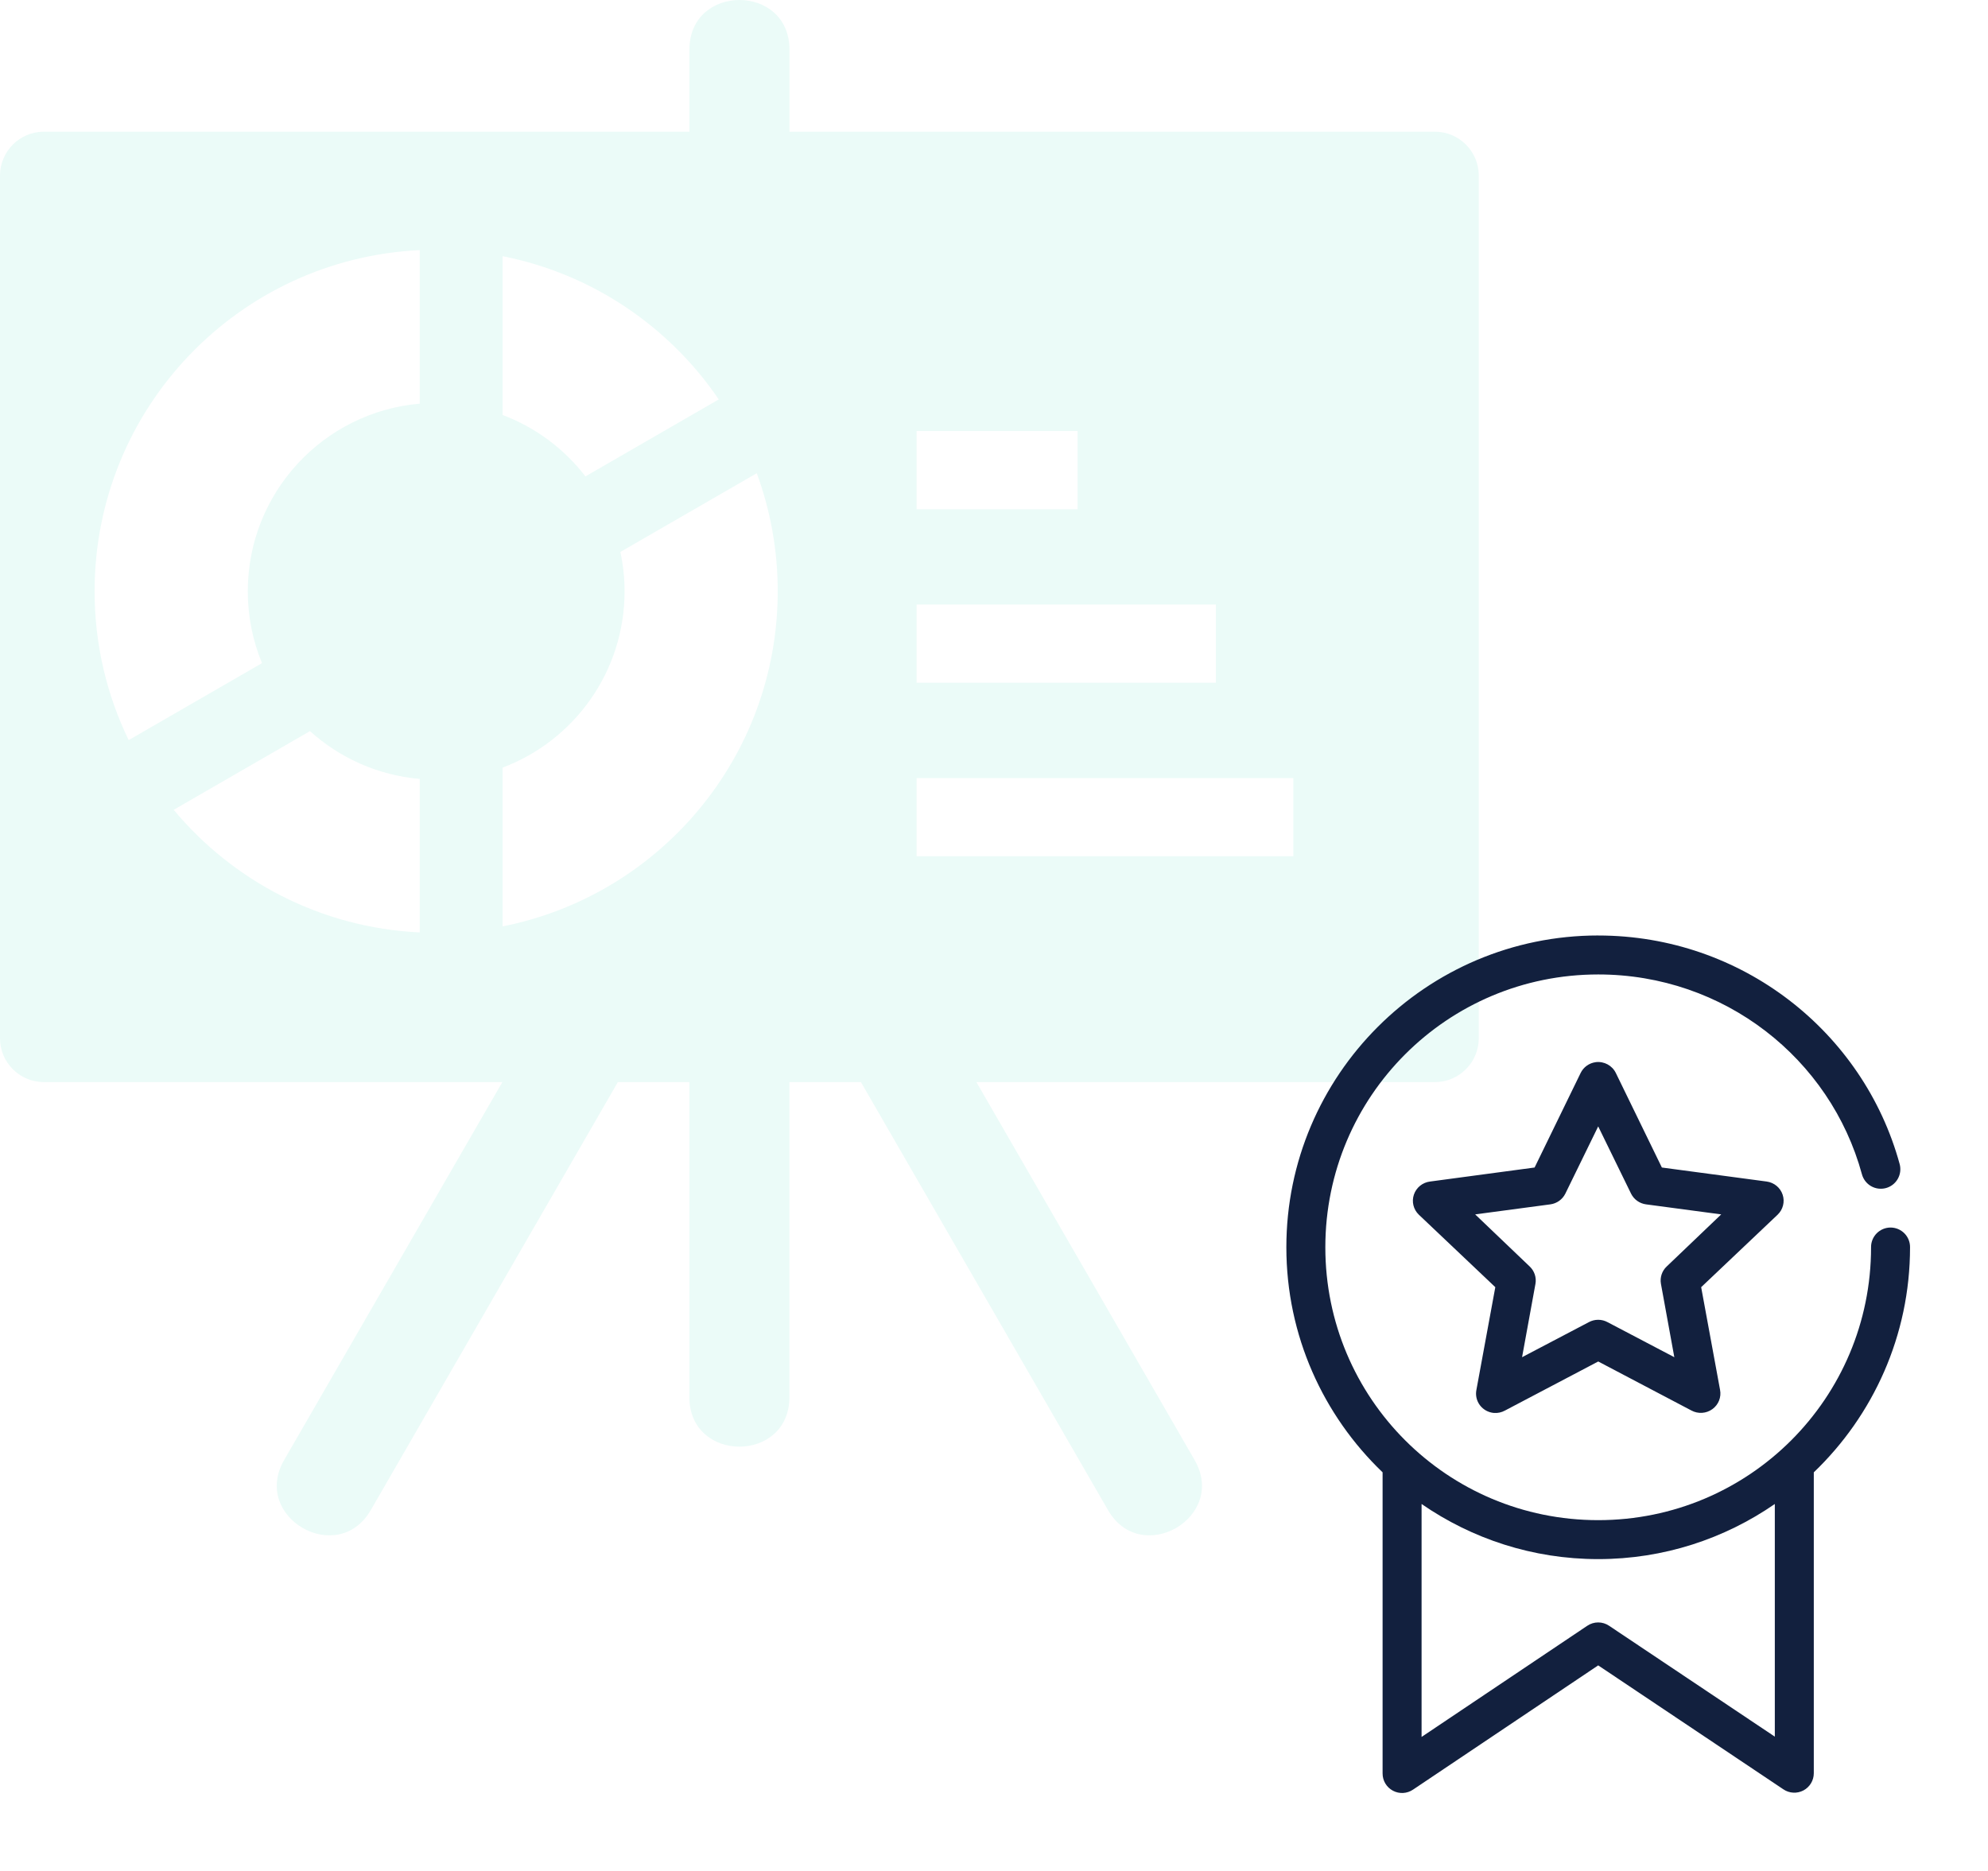
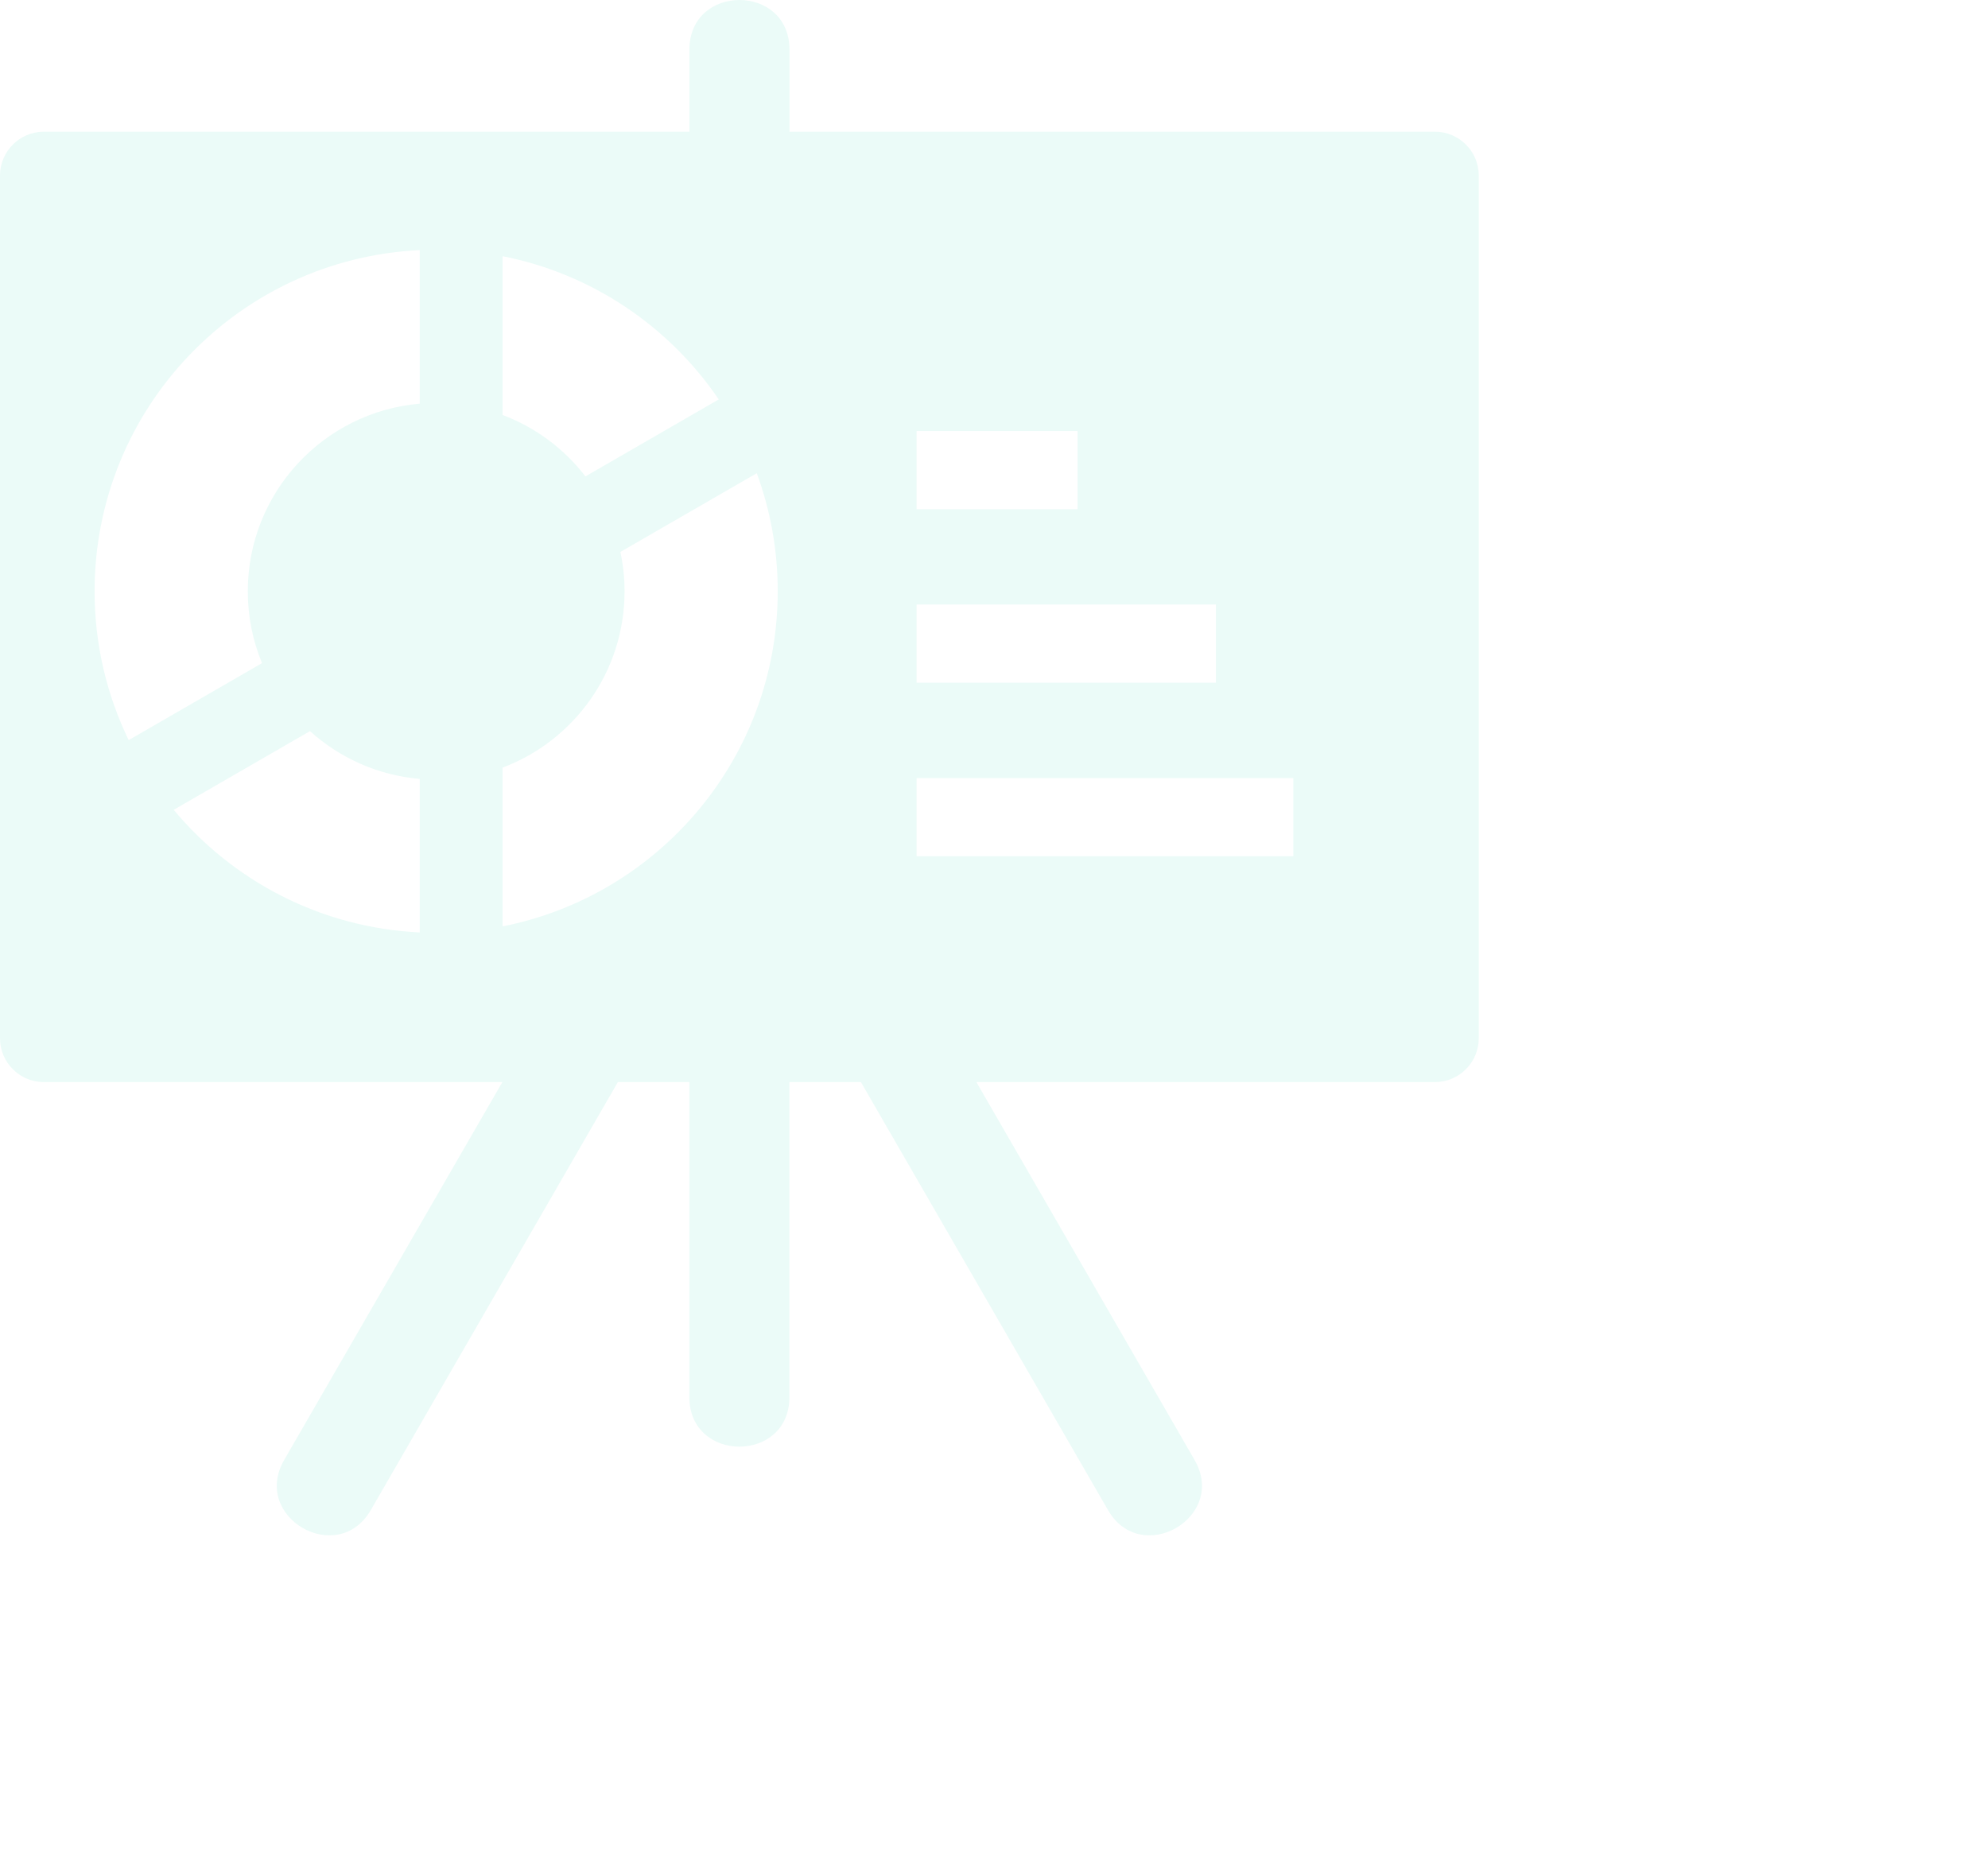
<svg xmlns="http://www.w3.org/2000/svg" width="102" height="96" viewBox="0 0 102 96" fill="none">
  <path fill-rule="evenodd" clip-rule="evenodd" d="M73.632 6.758H40.506V2.546C40.506 -0.849 35.372 -0.849 35.372 2.546V6.758H2.247C1.013 6.758 0 7.768 0 9.004V53.276C0 54.513 1.01 55.523 2.247 55.523H25.775L14.58 74.913C12.882 77.853 17.327 80.421 19.026 77.481L31.701 55.523H35.369V71.683C35.369 75.078 40.503 75.078 40.503 71.683V55.523H44.172L56.847 77.481C58.545 80.421 62.988 77.855 61.292 74.913L50.097 55.523H73.626C74.86 55.523 75.872 54.513 75.872 53.276V9.004C75.872 7.77 74.862 6.758 73.626 6.758H73.632ZM47.028 39.923H66.358V43.934H47.028V39.923ZM47.028 31.02H62.386V35.031H47.028V31.02ZM47.028 22.117H55.288V26.127H47.028V22.117ZM25.788 13.146C30.384 14.05 34.334 16.754 36.878 20.494L30.038 24.444C28.95 23.034 27.482 21.931 25.788 21.293L25.788 13.146ZM38.827 24.278C39.523 26.168 39.903 28.209 39.903 30.339C39.903 38.851 33.834 45.945 25.788 47.533V39.387C29.444 38.009 32.045 34.479 32.045 30.34C32.045 29.647 31.97 28.971 31.831 28.32L38.827 24.282L38.827 24.278ZM21.536 47.844C16.463 47.603 11.957 45.208 8.912 41.552L15.905 37.514C17.423 38.886 19.378 39.78 21.536 39.967V47.844ZM6.602 37.976C5.483 35.667 4.853 33.078 4.853 30.339C4.853 20.943 12.248 13.274 21.537 12.834V20.712C16.594 21.139 12.714 25.286 12.714 30.339C12.714 31.646 12.973 32.89 13.443 34.026L6.602 37.976Z" fill="#EBFBF8" />
  <g filter="url(#filter0_d_2_1428)">
-     <path fill-rule="evenodd" clip-rule="evenodd" d="M66 62C66 53.175 73.175 46 82 46L82 46.001C89.361 46.001 95.614 50.941 97.469 57.735C97.537 57.992 97.501 58.265 97.367 58.496C97.234 58.726 97.015 58.894 96.758 58.962C96.501 59.03 96.227 58.994 95.997 58.86C95.767 58.727 95.6 58.507 95.531 58.25C93.912 52.319 88.466 48 82 48C74.256 48 68 54.257 68 62C68 69.744 74.256 76 82 76C89.744 76 96 69.744 96 62C95.996 61.733 96.1 61.475 96.288 61.284C96.476 61.094 96.732 60.986 97 60.986C97.268 60.986 97.524 61.094 97.712 61.284C97.9 61.475 98.004 61.733 98 62C98 66.534 96.102 70.633 93.062 73.547V88.983C93.063 89.354 92.858 89.695 92.531 89.868C92.203 90.041 91.806 90.02 91.5 89.811L82 83.452L72.5 89.827C72.194 90.035 71.796 90.057 71.469 89.883C71.141 89.71 70.937 89.369 70.938 88.999V73.546C67.898 70.633 66 66.534 66 62ZM81.096 53.062C81.242 52.755 81.537 52.543 81.877 52.5V52.499C82.308 52.448 82.723 52.674 82.908 53.062V53.062L85.267 57.906L90.642 58.625C91.025 58.676 91.344 58.939 91.464 59.302C91.584 59.664 91.483 60.063 91.205 60.328L87.283 64.046L88.252 69.312C88.326 69.69 88.173 70.077 87.858 70.304C87.544 70.532 87.125 70.559 86.783 70.374L82.002 67.859L77.221 70.374C77.045 70.472 76.844 70.516 76.643 70.499C76.359 70.473 76.1 70.328 75.93 70.102C75.76 69.875 75.696 69.588 75.752 69.312L76.721 64.046L72.799 60.328C72.52 60.061 72.421 59.659 72.544 59.296C72.668 58.932 72.992 58.671 73.377 58.625L73.377 58.625L78.737 57.906L81.096 53.062ZM82 55.796L83.687 59.249V59.249C83.835 59.546 84.122 59.751 84.453 59.796L88.312 60.311L85.516 62.983H85.515C85.272 63.212 85.161 63.547 85.219 63.874L85.906 67.639L82.484 65.843C82.183 65.678 81.817 65.678 81.515 65.843L78.094 67.639L78.781 63.874C78.839 63.547 78.727 63.212 78.484 62.983L75.688 60.311L79.547 59.796H79.547C79.878 59.751 80.165 59.546 80.313 59.249L82 55.796L82 55.796ZM82 77.999C78.634 77.999 75.517 76.952 72.938 75.171V75.171V87.124L81.437 81.421C81.777 81.19 82.223 81.19 82.562 81.421L91.062 87.108V75.171C88.483 76.952 85.365 77.999 82 77.999Z" fill="#12203E" />
-   </g>
+     </g>
  <defs>
    <filter id="filter0_d_2_1428" x="62" y="44" width="40" height="52" filterUnits="userSpaceOnUse" color-interpolation-filters="sRGB">
      <feFlood flood-opacity="0" result="BackgroundImageFix" />
      <feColorMatrix in="SourceAlpha" type="matrix" values="0 0 0 0 0 0 0 0 0 0 0 0 0 0 0 0 0 0 127 0" result="hardAlpha" />
      <feOffset dy="2" />
      <feGaussianBlur stdDeviation="2" />
      <feComposite in2="hardAlpha" operator="out" />
      <feColorMatrix type="matrix" values="0 0 0 0 0 0 0 0 0 0 0 0 0 0 0 0 0 0 0.2 0" />
      <feBlend mode="normal" in2="BackgroundImageFix" result="effect1_dropShadow_2_1428" />
      <feBlend mode="normal" in="SourceGraphic" in2="effect1_dropShadow_2_1428" result="shape" />
    </filter>
  </defs>
</svg>